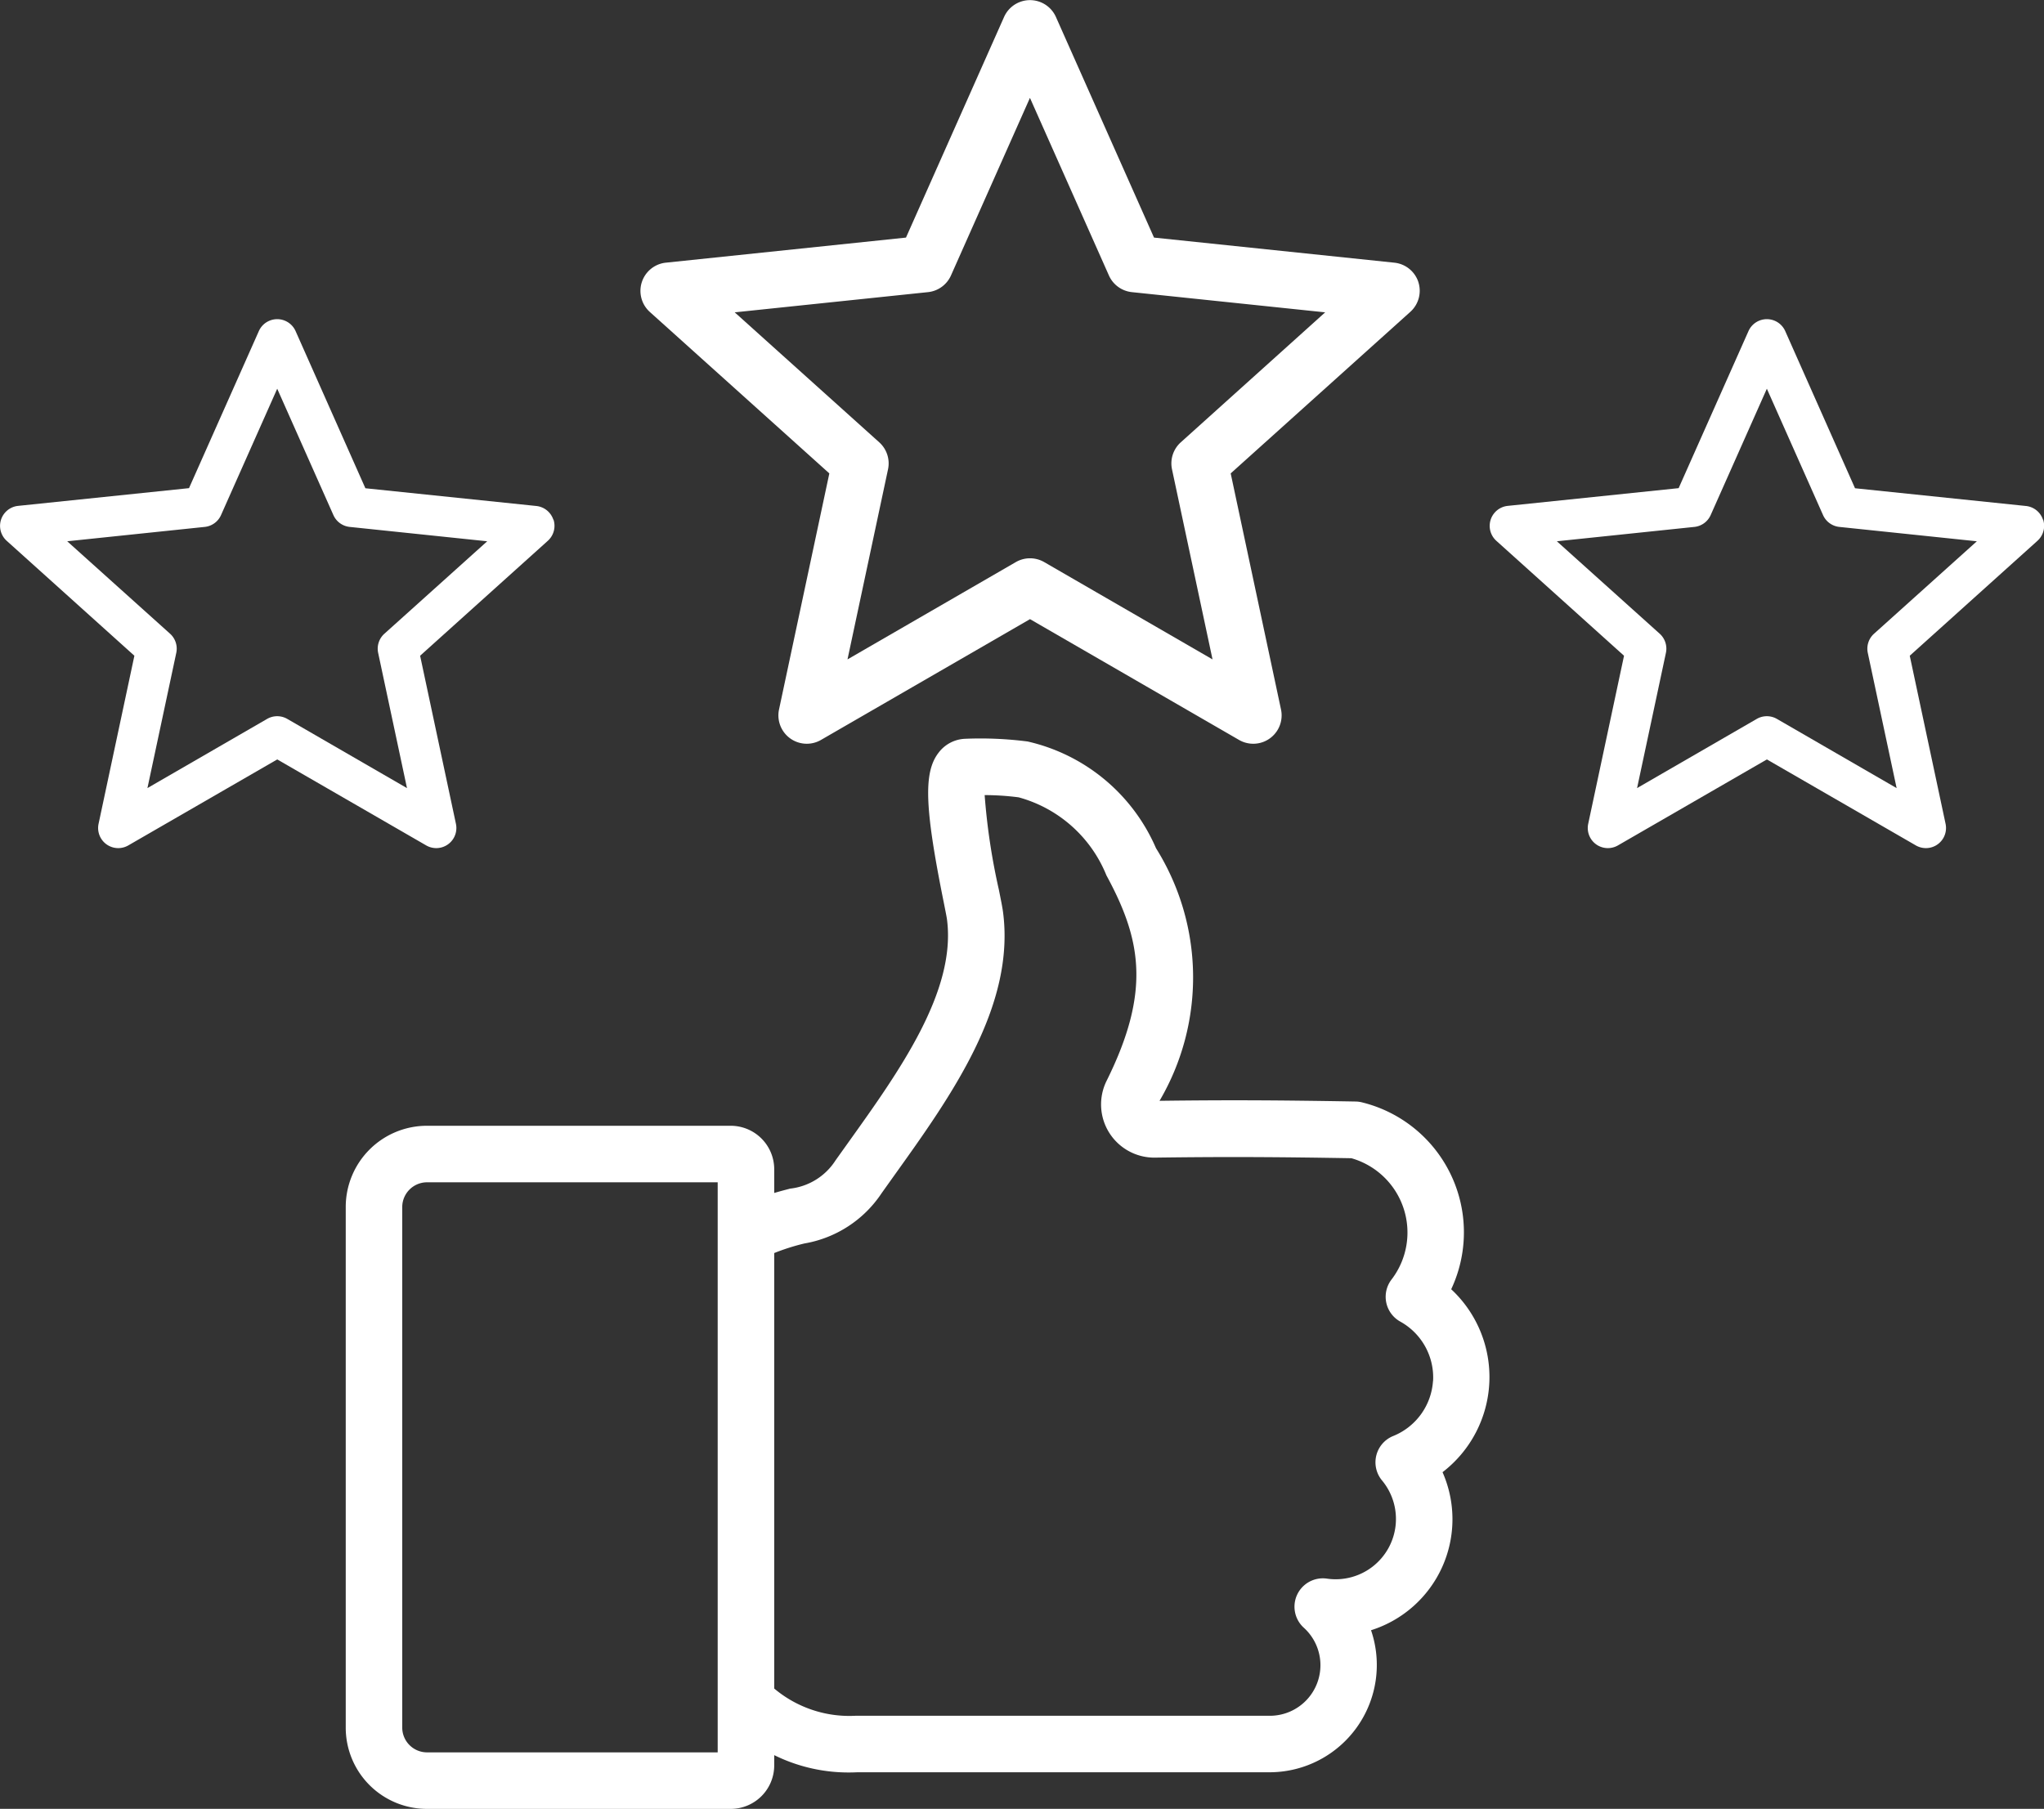
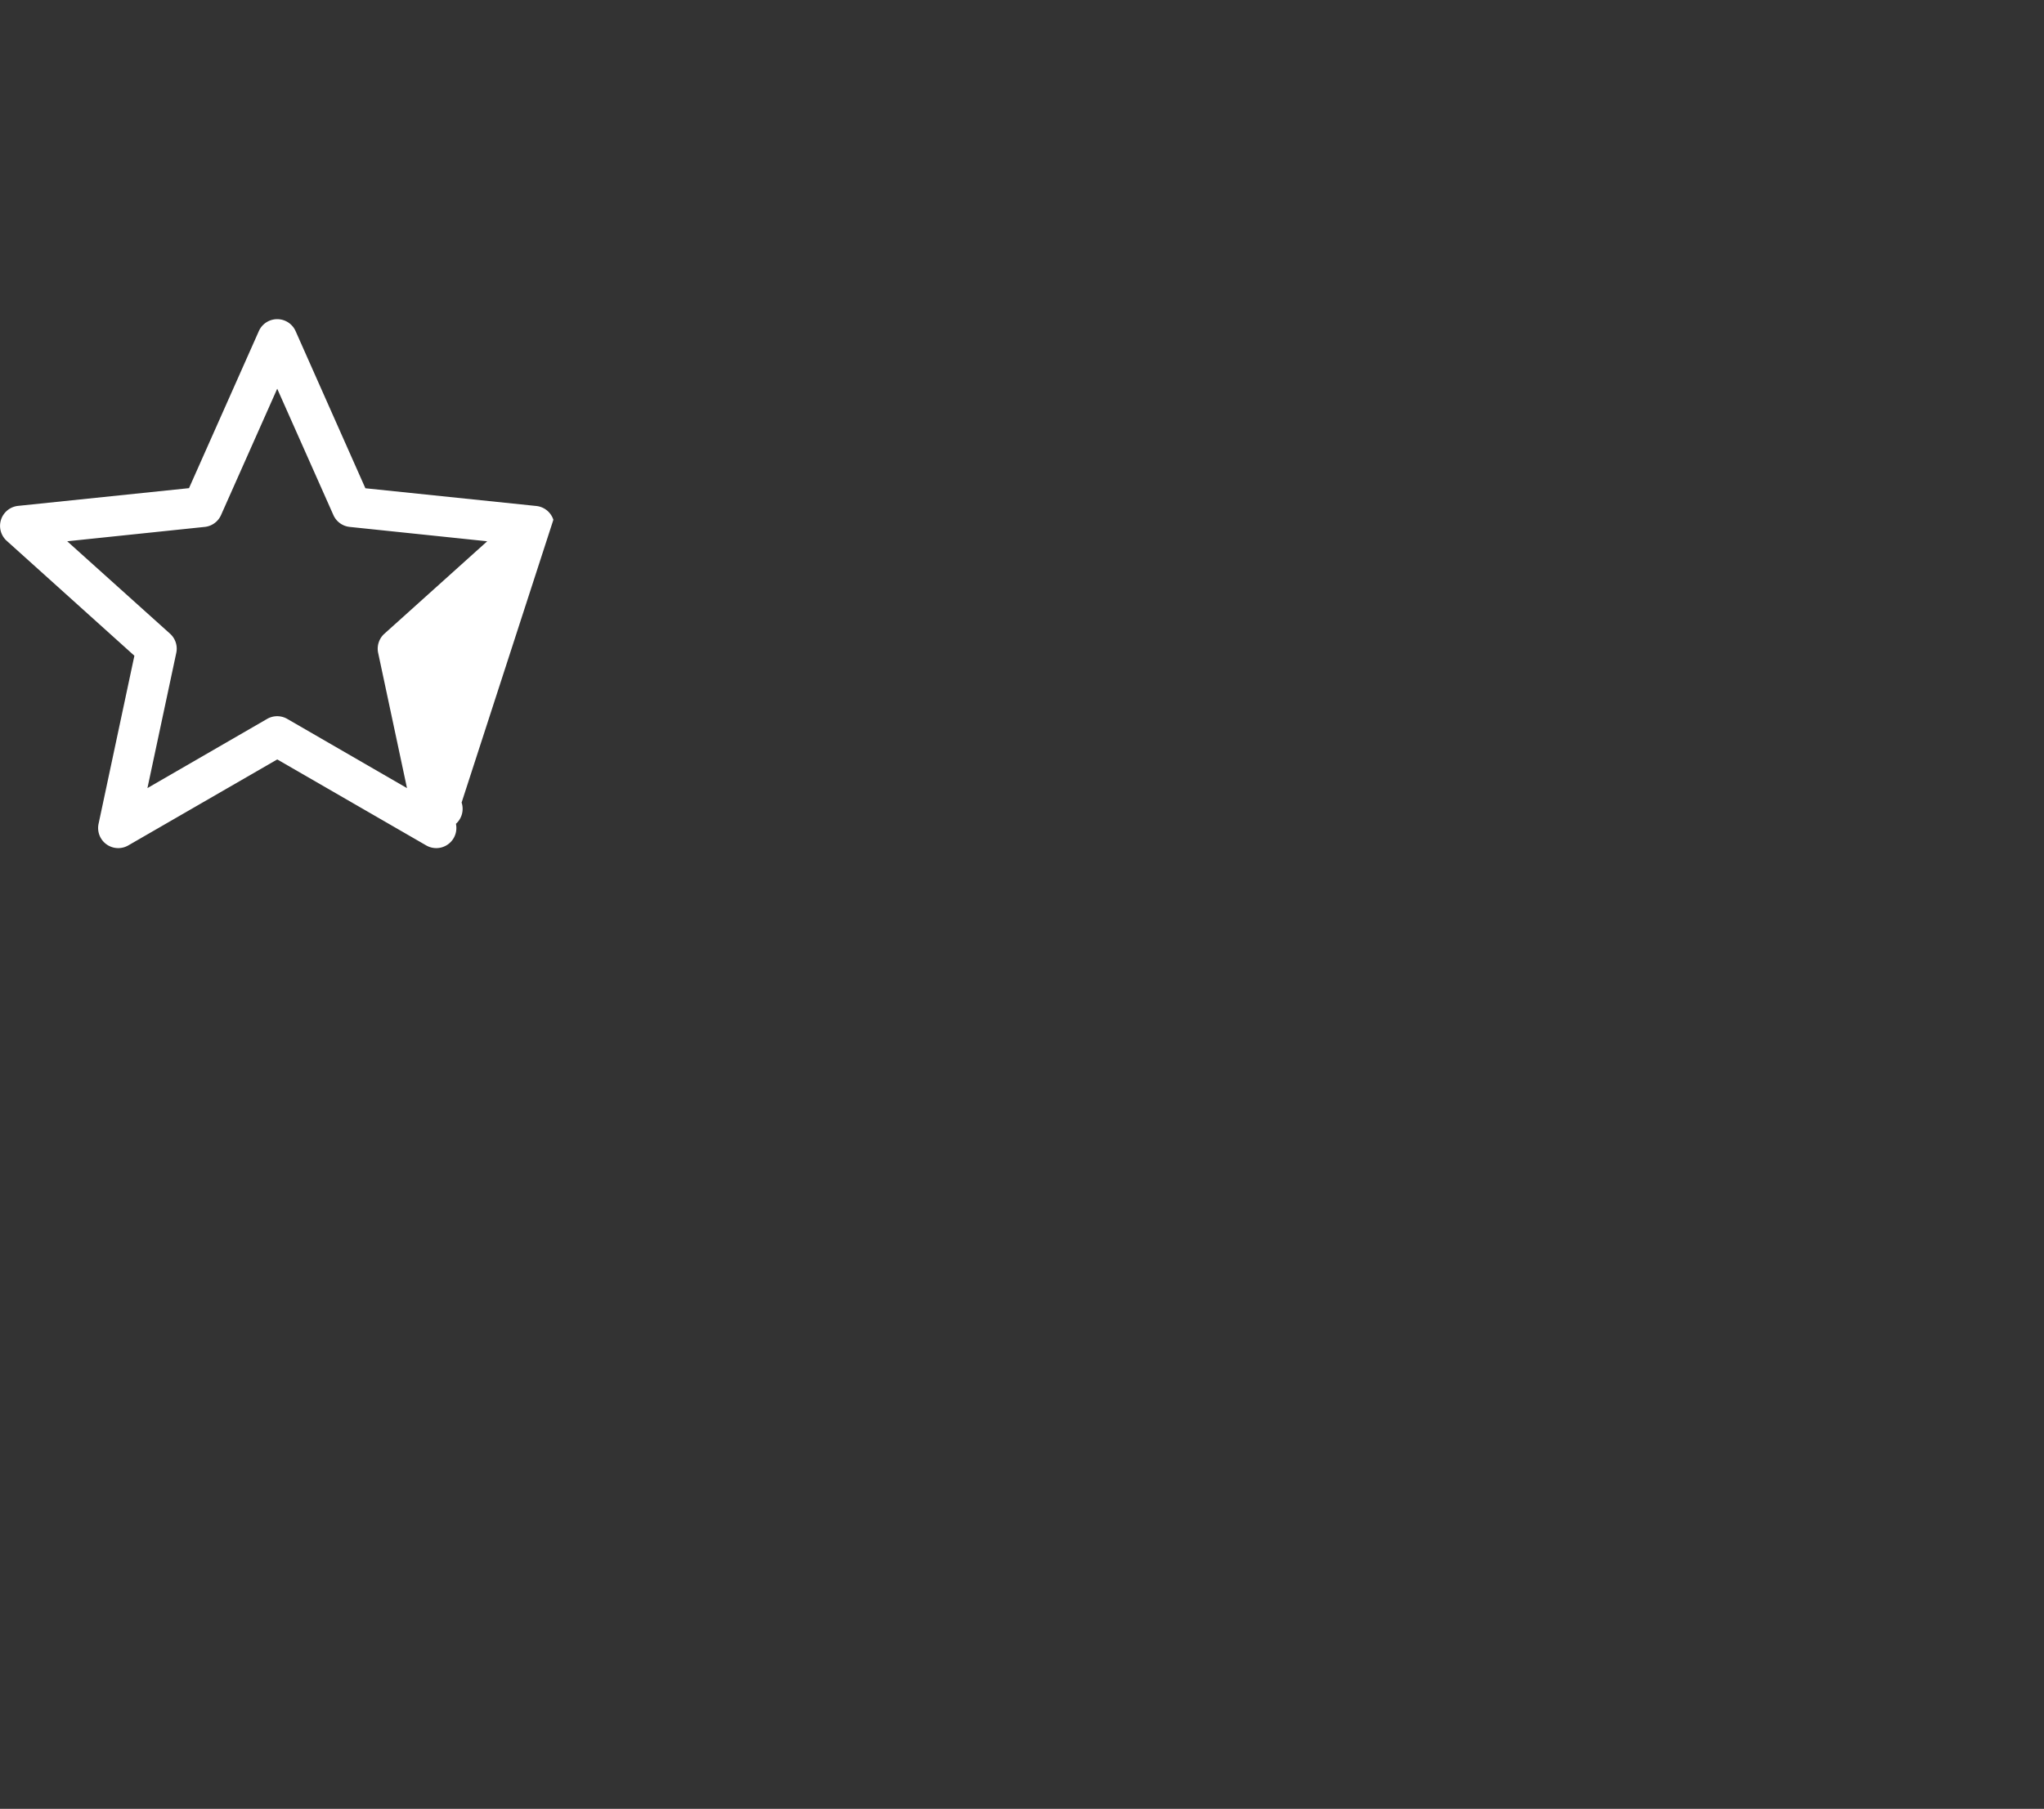
<svg xmlns="http://www.w3.org/2000/svg" width="57.63" height="51.01" viewBox="0 0 57.63 51.01">
  <rect x="0" y="0" width="57.63" height="51.01" fill="#333333" stroke="none" />
  <g id="Group_53380" data-name="Group 53380" transform="translate(14076.748 330.806)">
-     <path id="excellence" d="M125.315,36.353a3.774,3.774,0,0,0-2.52-5.267.8.8,0,0,0-.176-.023c-2.234-.039-3.652-.044-5.529-.02a6.872,6.872,0,0,0-.1-7.124,5.2,5.2,0,0,0-3.62-3.009,10.411,10.411,0,0,0-1.766-.076.986.986,0,0,0-.74.387c-.431.552-.4,1.528.132,4.178.044.22.09.448.1.522.27,2.03-1.348,4.292-2.775,6.288l-.364.51a1.749,1.749,0,0,1-1.281.8c-.138.036-.288.075-.45.123v-.673A1.227,1.227,0,0,0,105,31.747H96.433a2.29,2.29,0,0,0-2.288,2.288V48.723a2.29,2.29,0,0,0,2.288,2.288H105a1.227,1.227,0,0,0,1.226-1.226v-.29a4.727,4.727,0,0,0,2.1.489q.124,0,.25-.006h11.65a3.026,3.026,0,0,0,2.827-4.005,3.283,3.283,0,0,0,2.016-4.457,3.382,3.382,0,0,0,.241-5.162ZM104.632,49.417h-8.2a.7.7,0,0,1-.694-.694V34.035a.7.7,0,0,1,.694-.694h8.2ZM124.8,38.942a1.8,1.8,0,0,1-1.123,1.554.8.8,0,0,0-.314,1.253,1.7,1.7,0,0,1-1.557,2.768.8.8,0,0,0-.653,1.381,1.426,1.426,0,0,1-.93,2.487H108.517a3.291,3.291,0,0,1-2.291-.768V35.336a6.1,6.1,0,0,1,.851-.27,3.276,3.276,0,0,0,2.181-1.424l.36-.505c1.6-2.236,3.411-4.77,3.058-7.425-.017-.127-.057-.326-.117-.626a18.234,18.234,0,0,1-.4-2.664,7.522,7.522,0,0,1,.959.063,3.728,3.728,0,0,1,2.474,2.2c.976,1.8,1.265,3.258.005,5.795a1.5,1.5,0,0,0,1.362,2.165c1.91-.025,3.319-.021,5.54.017a2.179,2.179,0,0,1,1.13,3.423.8.8,0,0,0,.248,1.184,1.8,1.8,0,0,1,.925,1.68Zm-.412-30.987a.8.8,0,0,0-.675-.547L116.934,6.7,114.166.473a.8.8,0,0,0-1.457,0L109.941,6.7l-6.777.708a.8.8,0,0,0-.45,1.385l5.066,4.557-1.42,6.664a.8.8,0,0,0,1.178.856l5.9-3.41,5.9,3.41a.8.8,0,0,0,1.178-.856l-1.42-6.664,5.066-4.557a.8.8,0,0,0,.225-.839Zm-6.7,4.519a.8.8,0,0,0-.247.759l1.143,5.362-4.746-2.744a.8.8,0,0,0-.8,0l-4.746,2.744,1.143-5.362a.8.8,0,0,0-.247-.759l-4.076-3.666,5.452-.57a.8.8,0,0,0,.645-.469l2.227-5.009,2.227,5.009a.8.8,0,0,0,.645.469l5.452.57Z" transform="translate(-14161.145 -330.806)" fill="#fff" />
-     <path id="excellence-2" data-name="excellence" d="M118.051,5.658a.567.567,0,0,0-.48-.389l-4.82-.5L110.783.337a.567.567,0,0,0-1.036,0l-1.969,4.429-4.82.5a.567.567,0,0,0-.32.985l3.6,3.241-1.01,4.74a.567.567,0,0,0,.838.609l4.2-2.425,4.2,2.425a.567.567,0,0,0,.838-.609l-1.01-4.74,3.6-3.241a.567.567,0,0,0,.16-.6Zm-4.765,3.214a.567.567,0,0,0-.175.54l.813,3.813-3.376-1.952a.567.567,0,0,0-.567,0l-3.375,1.951.813-3.813a.567.567,0,0,0-.175-.54l-2.9-2.607,3.878-.405a.567.567,0,0,0,.459-.334l1.584-3.563,1.584,3.563a.567.567,0,0,0,.459.334l3.878.405Z" transform="translate(-14137.197 -321.806)" fill="#fff" />
-     <path id="excellence-3" data-name="excellence" d="M118.051,5.658a.567.567,0,0,0-.48-.389l-4.82-.5L110.783.337a.567.567,0,0,0-1.036,0l-1.969,4.429-4.82.5a.567.567,0,0,0-.32.985l3.6,3.241-1.01,4.74a.567.567,0,0,0,.838.609l4.2-2.425,4.2,2.425a.567.567,0,0,0,.838-.609l-1.01-4.74,3.6-3.241a.567.567,0,0,0,.16-.6Zm-4.765,3.214a.567.567,0,0,0-.175.54l.813,3.813-3.376-1.952a.567.567,0,0,0-.567,0l-3.375,1.951.813-3.813a.567.567,0,0,0-.175-.54l-2.9-2.607,3.878-.405a.567.567,0,0,0,.459-.334l1.584-3.563,1.584,3.563a.567.567,0,0,0,.459.334l3.878.405Z" transform="translate(-14179.197 -321.806)" fill="#fff" />
+     <path id="excellence-3" data-name="excellence" d="M118.051,5.658a.567.567,0,0,0-.48-.389l-4.82-.5L110.783.337a.567.567,0,0,0-1.036,0l-1.969,4.429-4.82.5a.567.567,0,0,0-.32.985l3.6,3.241-1.01,4.74a.567.567,0,0,0,.838.609l4.2-2.425,4.2,2.425a.567.567,0,0,0,.838-.609a.567.567,0,0,0,.16-.6Zm-4.765,3.214a.567.567,0,0,0-.175.54l.813,3.813-3.376-1.952a.567.567,0,0,0-.567,0l-3.375,1.951.813-3.813a.567.567,0,0,0-.175-.54l-2.9-2.607,3.878-.405a.567.567,0,0,0,.459-.334l1.584-3.563,1.584,3.563a.567.567,0,0,0,.459.334l3.878.405Z" transform="translate(-14179.197 -321.806)" fill="#fff" />
  </g>
</svg>